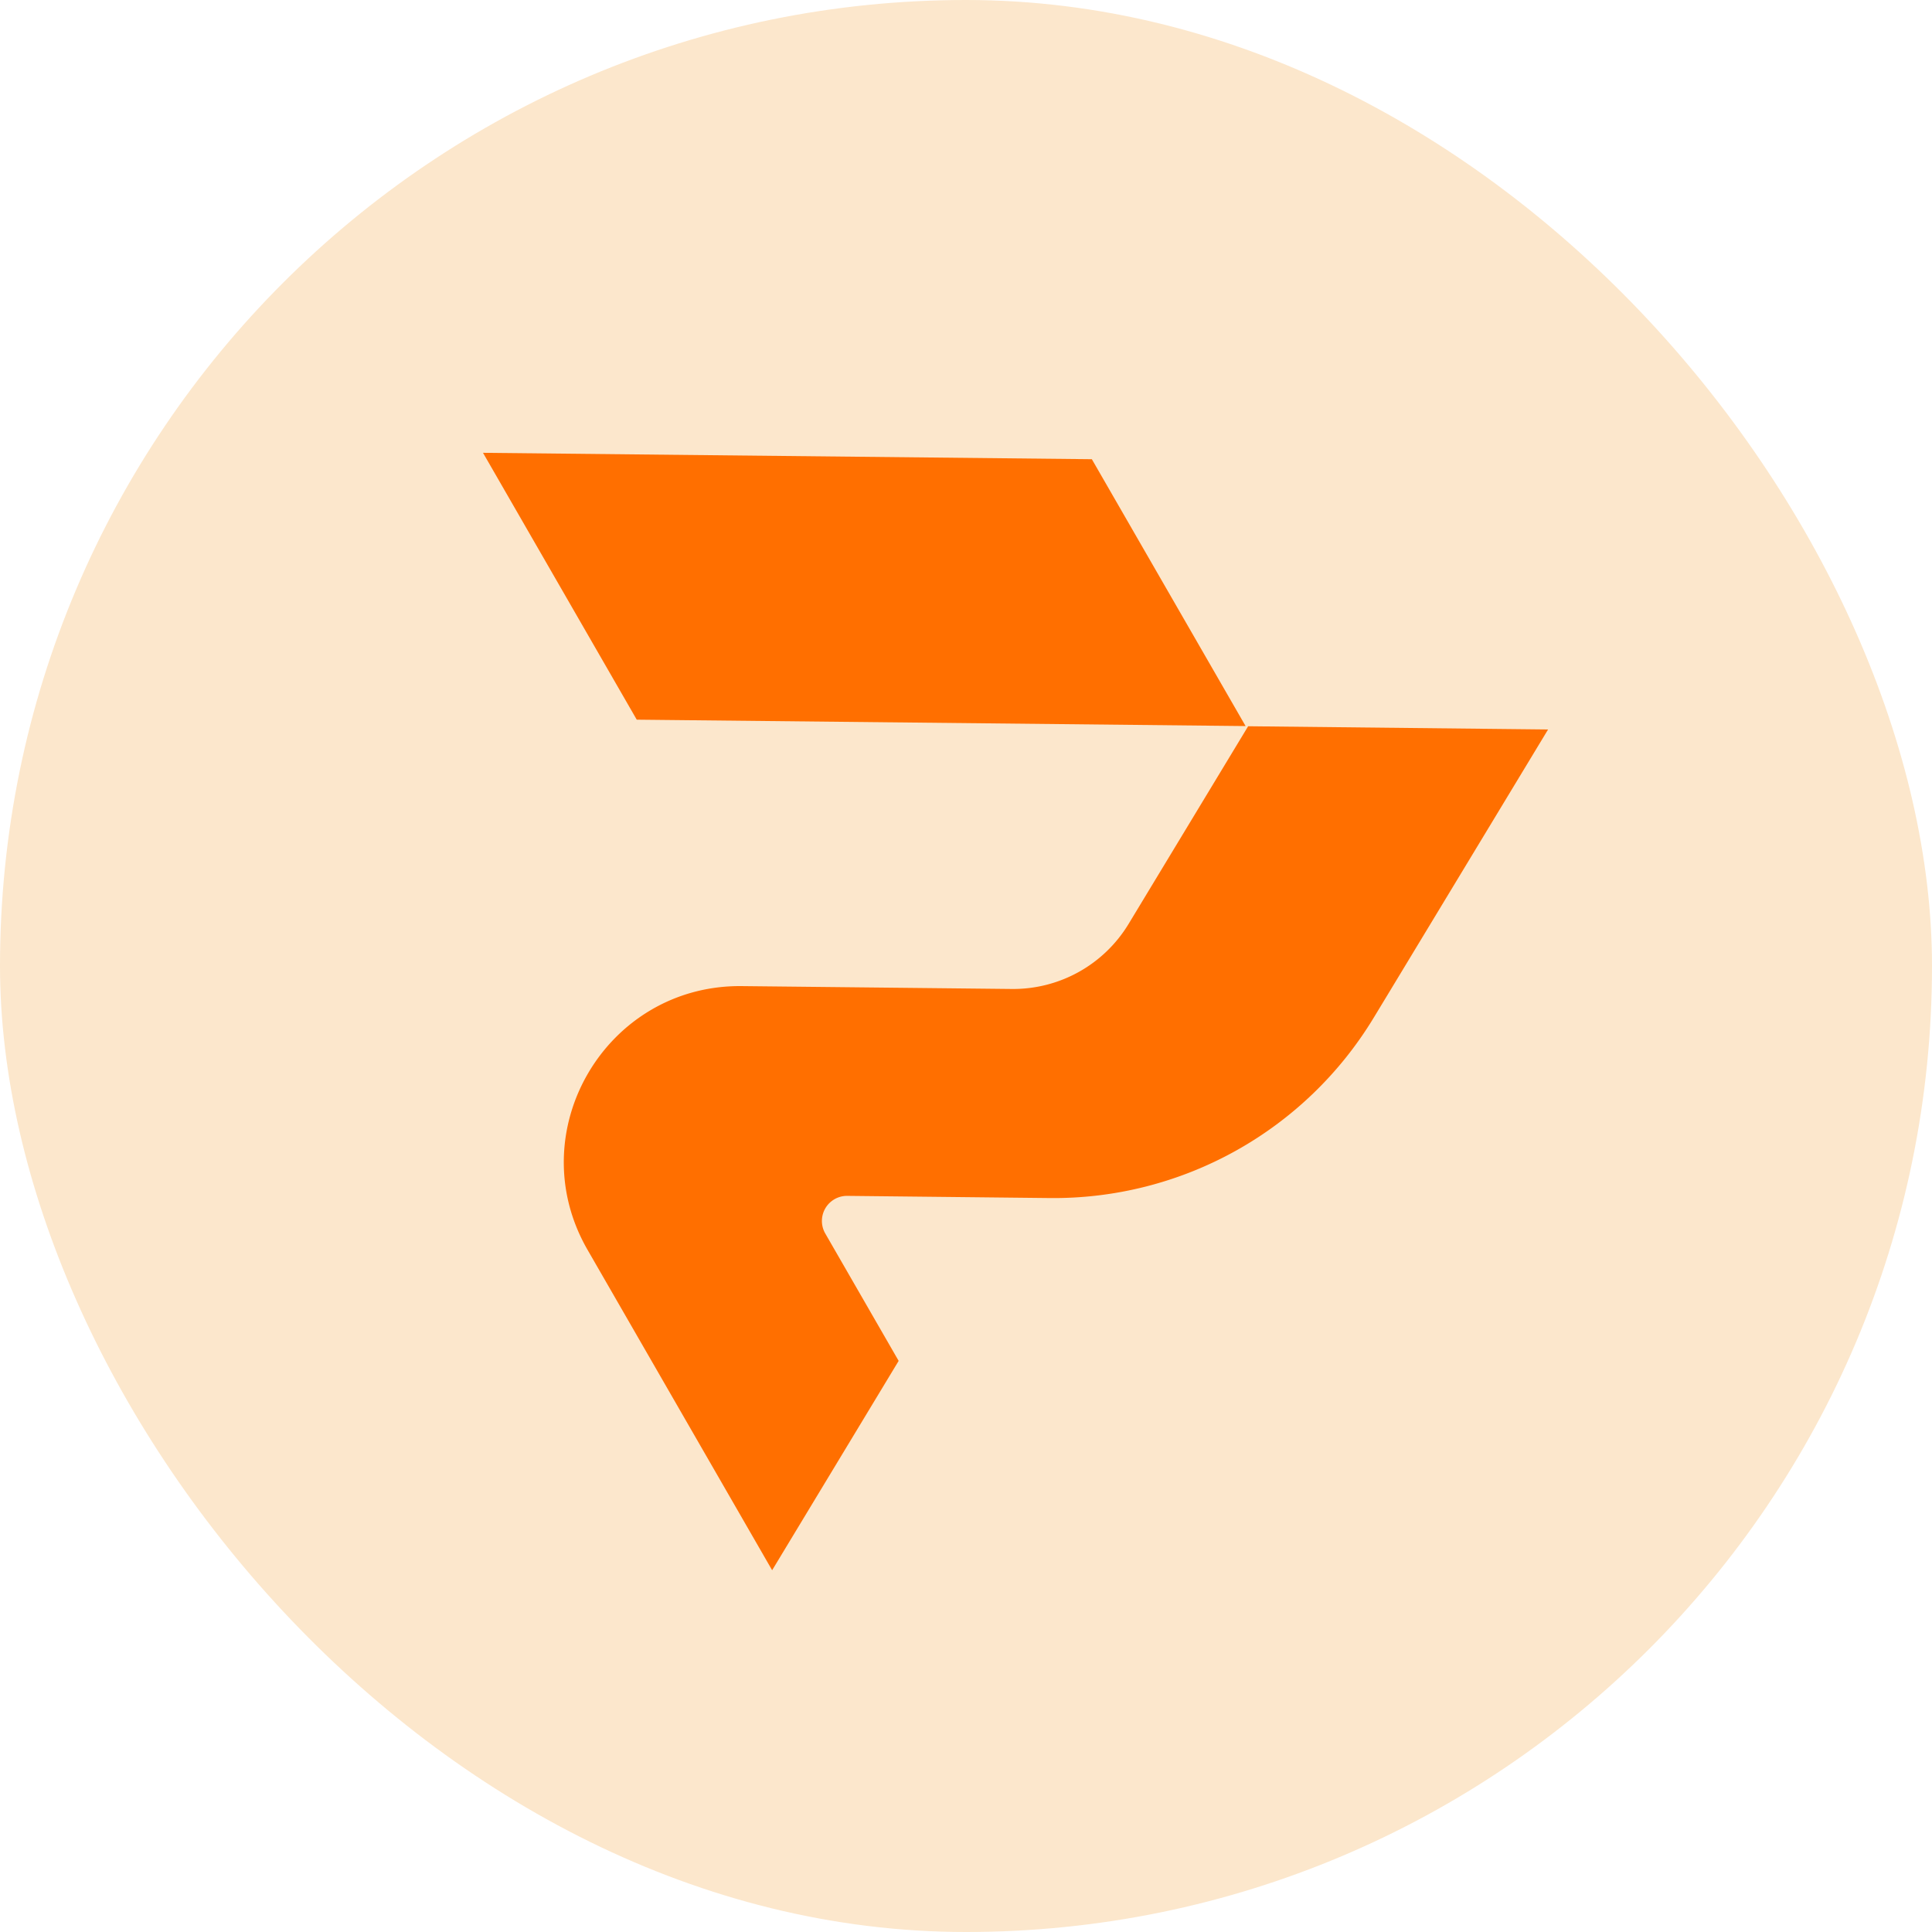
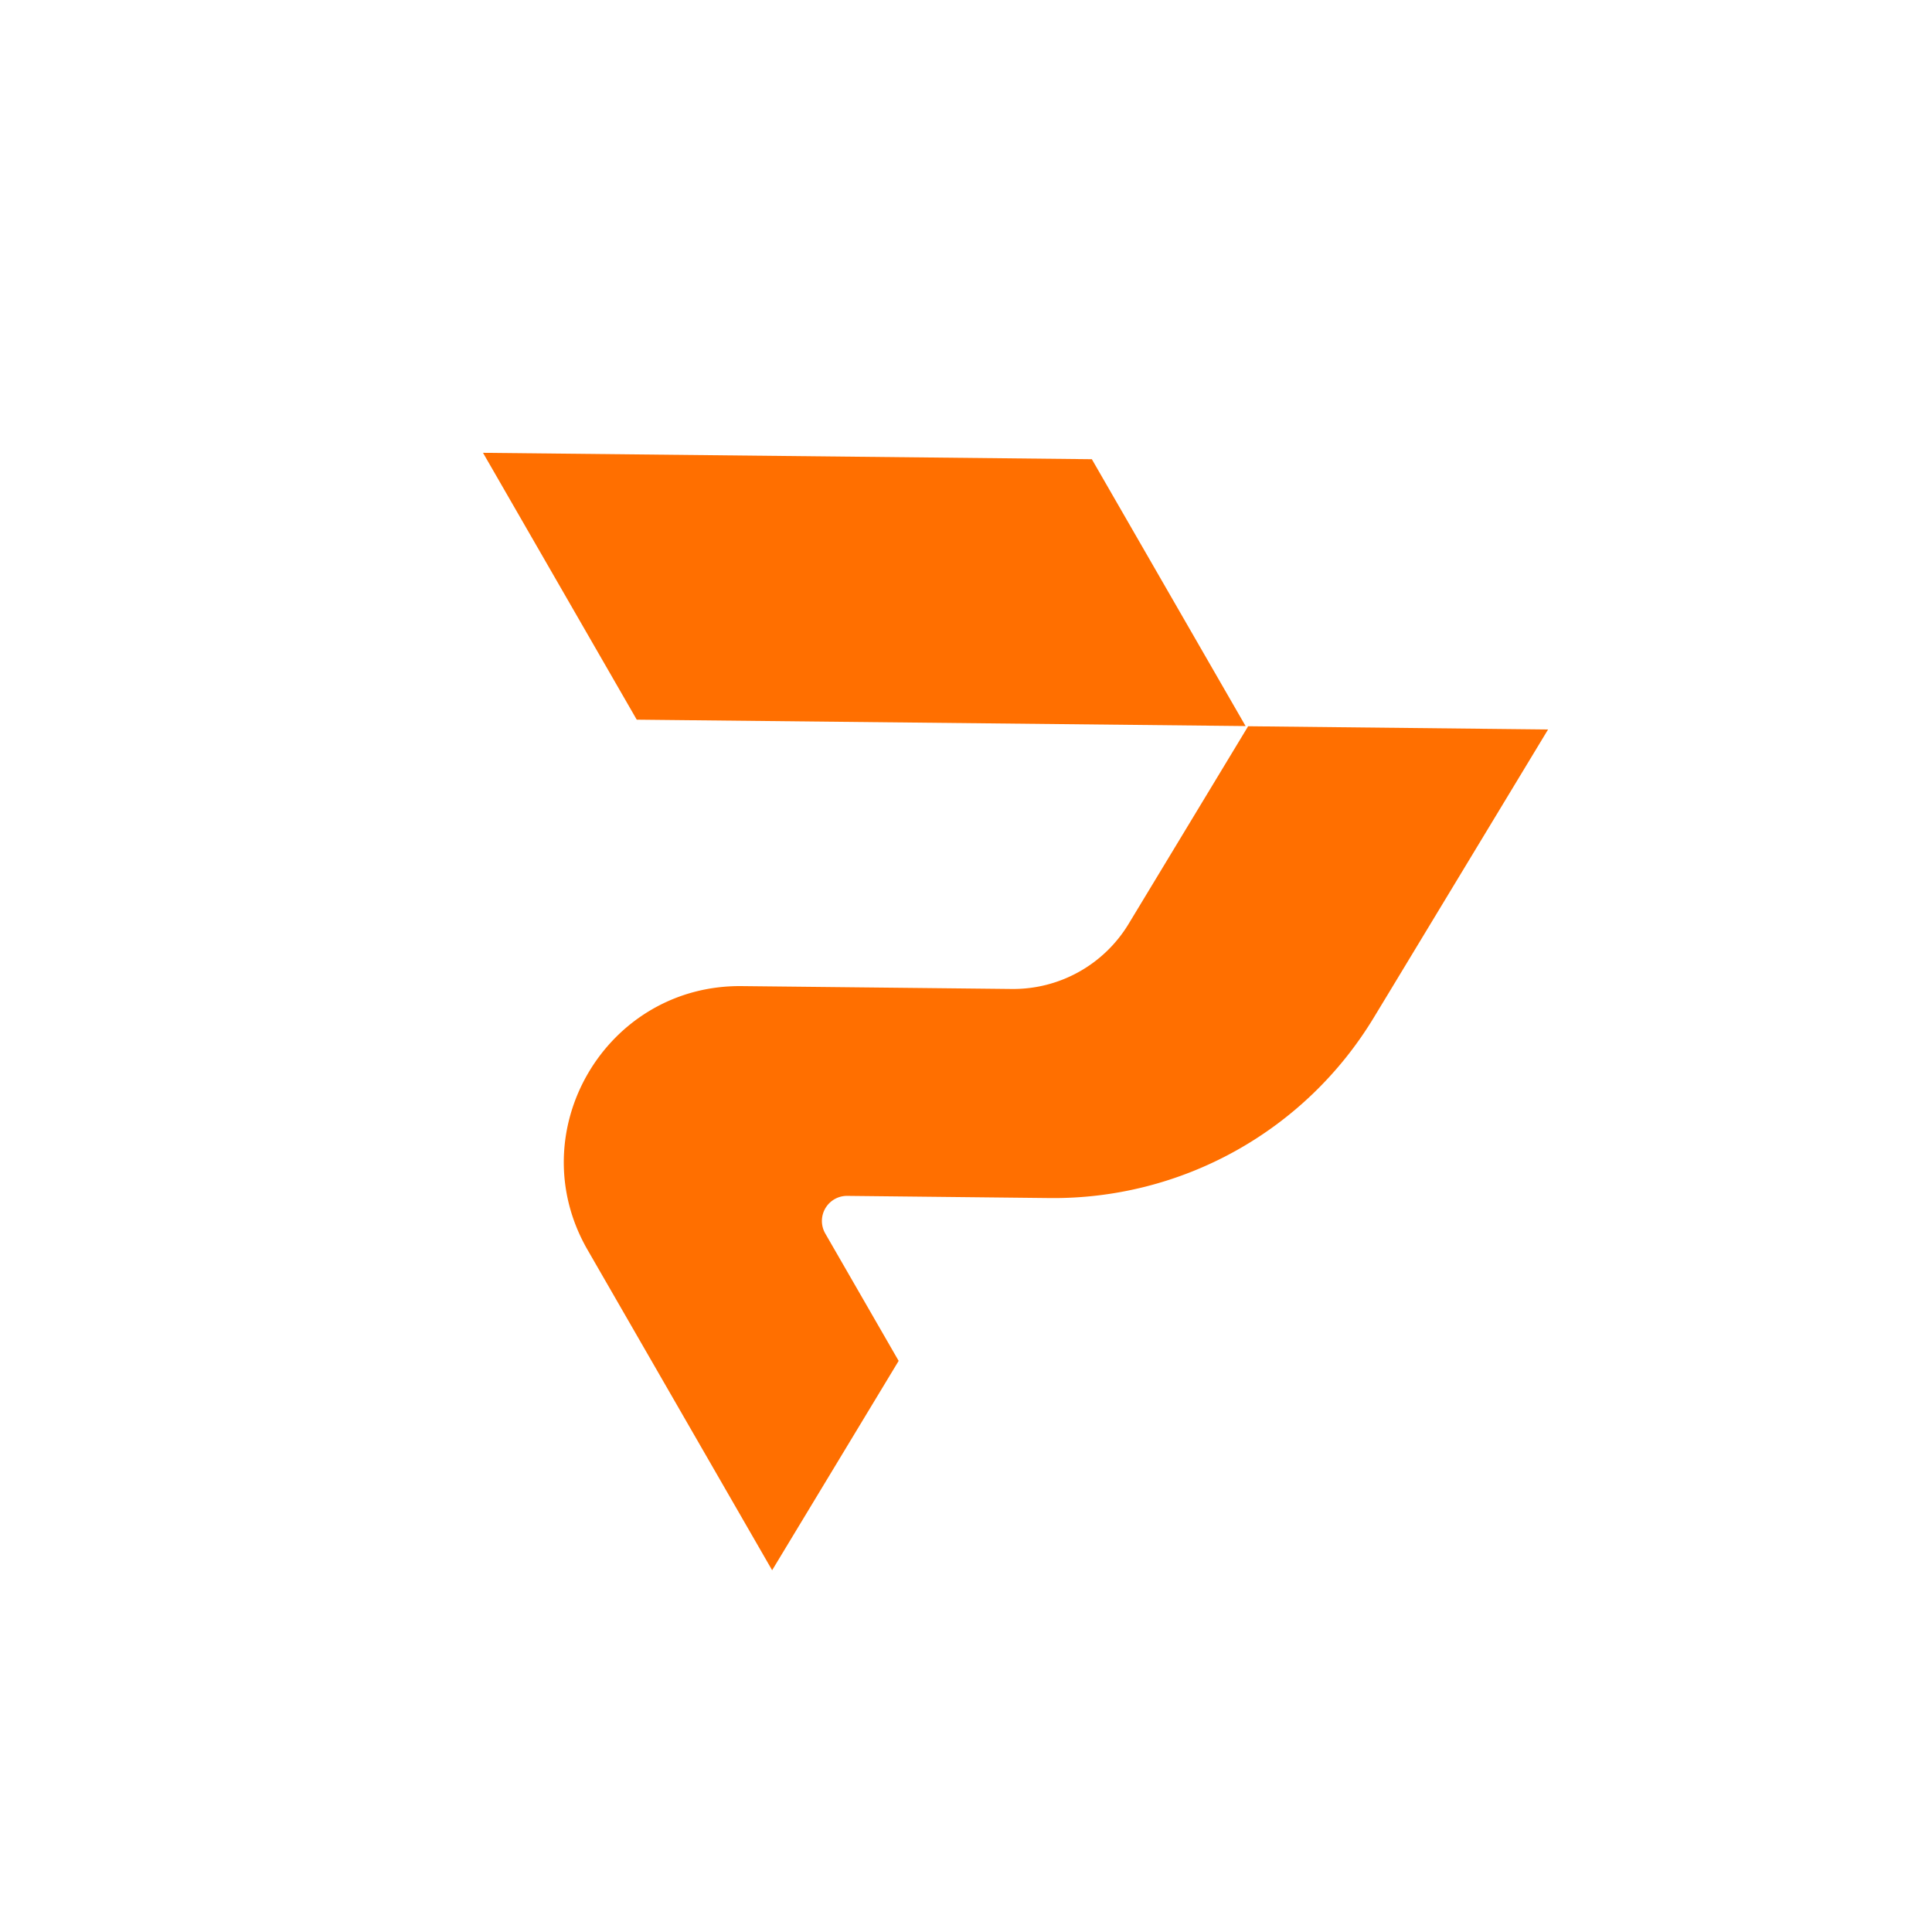
<svg xmlns="http://www.w3.org/2000/svg" width="64" height="64" fill="none">
-   <rect width="64" height="64" fill="#FCE7CC" rx="32" />
  <path fill="#FF6F00" d="m41.262 24.052-5.093-8.84L16 15l5.093 8.84 20.169.212Zm.086.003-3.96 6.548a4.47 4.47 0 0 1-3.875 2.158l-8.937-.095c-4.51-.049-7.364 4.826-5.114 8.734l6.116 10.616 4.191-6.935-2.431-4.22a.831.831 0 0 1 .729-1.246l6.706.072a12.393 12.393 0 0 0 10.735-5.977l.494-.815 5.28-8.73-9.934-.107v-.003Z" />
</svg>